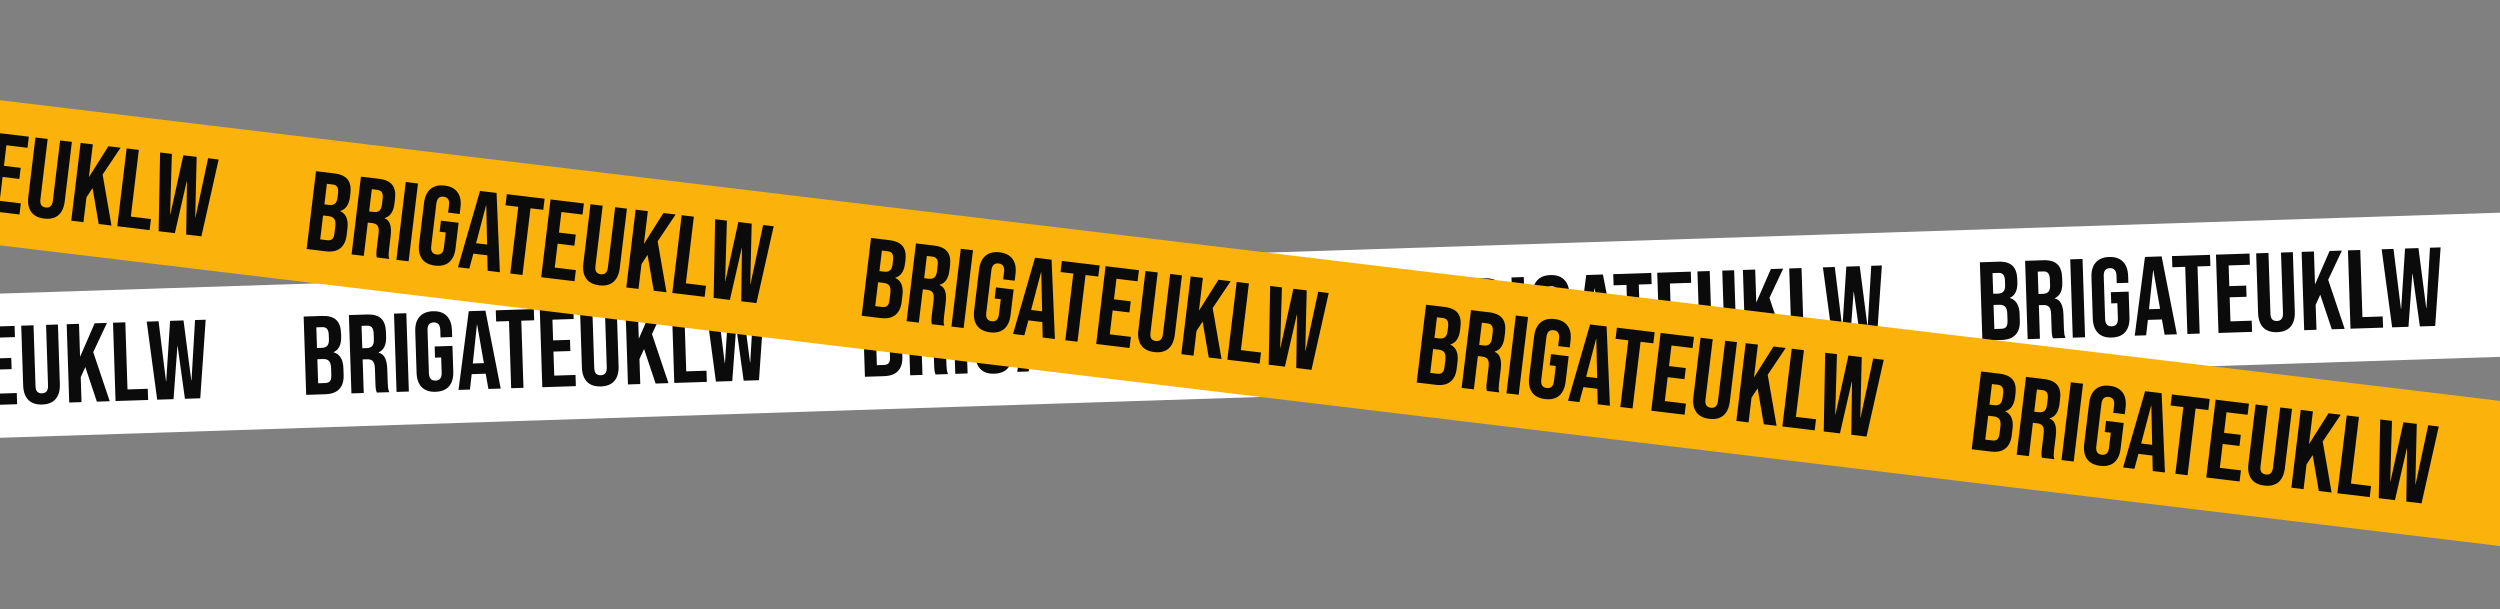
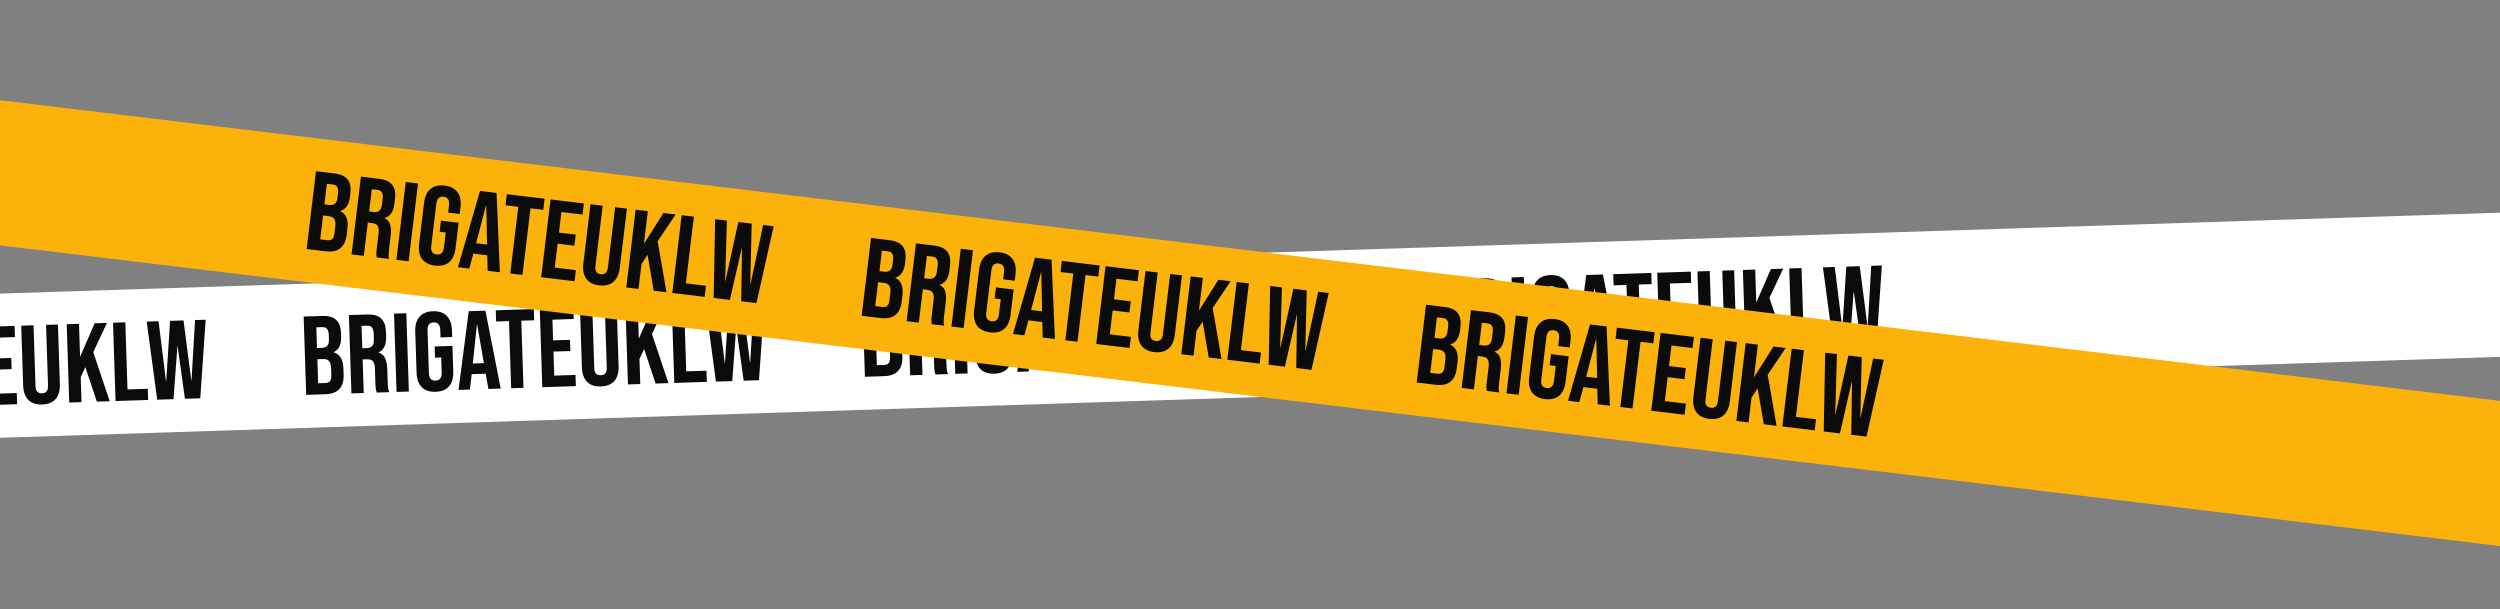
<svg xmlns="http://www.w3.org/2000/svg" width="1440" height="351" viewBox="0 0 1440 351" fill="none">
  <rect x="0" y="0" width="1440" height="351" fill="#808080" stroke="none" />
  <rect width="2236" height="83" transform="translate(-489 184.941) rotate(-1.854)" fill="white" />
  <path d="M-146.925 192.744L-136.227 192.398C-132.575 192.28 -129.884 193.053 -128.153 194.717C-126.423 196.338 -125.501 198.911 -125.387 202.433L-125.329 204.238C-125.254 206.558 -125.579 208.461 -126.305 209.947C-126.988 211.431 -128.093 212.52 -129.618 213.215L-129.614 213.344C-126.052 214.433 -124.189 217.512 -124.025 222.581L-123.9 226.448C-123.788 229.928 -124.625 232.622 -126.413 234.529C-128.159 236.392 -130.793 237.38 -134.316 237.494L-145.465 237.855L-146.925 192.744ZM-136.471 210.792C-135.053 210.746 -134.012 210.346 -133.348 209.594C-132.642 208.84 -132.316 207.604 -132.372 205.885L-132.453 203.372C-132.506 201.739 -132.845 200.567 -133.47 199.857C-134.052 199.144 -134.966 198.808 -136.212 198.849L-139.628 198.959L-139.242 210.881L-136.471 210.792ZM-134.525 231.05C-133.279 231.009 -132.365 230.657 -131.785 229.993C-131.206 229.287 -130.942 228.117 -130.995 226.484L-131.122 222.553C-131.189 220.491 -131.6 219.085 -132.356 218.335C-133.07 217.541 -134.243 217.171 -135.875 217.224L-139.033 217.326L-138.585 231.181L-134.525 231.05ZM-120.87 191.901L-110.366 191.561C-106.714 191.443 -104.023 192.216 -102.292 193.88C-100.562 195.501 -99.64 198.073 -99.526 201.596L-99.436 204.368C-99.285 209.05 -100.735 212.065 -103.788 213.411L-103.784 213.54C-102.049 214 -100.812 215.013 -100.073 216.581C-99.291 218.147 -98.857 220.262 -98.771 222.925L-98.514 230.852C-98.473 232.141 -98.396 233.192 -98.283 234.005C-98.172 234.776 -97.933 235.542 -97.564 236.305L-104.782 236.538C-105.063 235.816 -105.257 235.134 -105.364 234.493C-105.471 233.851 -105.551 232.692 -105.605 231.017L-105.872 222.768C-105.939 220.706 -106.329 219.278 -107.043 218.484C-107.714 217.688 -108.866 217.317 -110.498 217.37L-112.947 217.449L-112.322 236.782L-119.41 237.012L-120.87 191.901ZM-110.578 210.921C-109.16 210.875 -108.12 210.476 -107.456 209.723C-106.749 208.969 -106.424 207.733 -106.479 206.015L-106.592 202.535C-106.645 200.902 -106.984 199.73 -107.609 199.02C-108.191 198.307 -109.105 197.971 -110.351 198.012L-113.573 198.116L-113.156 211.005L-110.578 210.921ZM-94.879 191.06L-87.79 190.83L-86.33 235.941L-93.419 236.17L-94.879 191.06ZM-70.947 236.088C-74.384 236.199 -77.036 235.318 -78.903 233.443C-80.771 231.525 -81.765 228.74 -81.883 225.088L-82.65 201.373C-82.769 197.721 -81.957 194.899 -80.215 192.907C-78.474 190.873 -75.886 189.8 -72.449 189.689C-69.012 189.577 -66.359 190.481 -64.491 192.398C-62.624 194.273 -61.631 197.037 -61.513 200.689L-61.388 204.555L-68.09 204.772L-68.23 200.454C-68.326 197.49 -69.598 196.047 -72.047 196.127C-74.496 196.206 -75.672 197.728 -75.576 200.692L-74.777 225.374C-74.683 228.296 -73.411 229.717 -70.962 229.637C-68.513 229.558 -67.336 228.058 -67.431 225.136L-67.716 216.308L-71.261 216.422L-71.469 209.978L-61.223 209.646L-60.745 224.404C-60.627 228.056 -61.438 230.899 -63.179 232.934C-64.92 234.925 -67.51 235.977 -70.947 236.088ZM-51.83 189.666L-42.228 189.356L-33.421 234.228L-40.51 234.458L-42.089 225.542L-42.085 225.671L-50.14 225.932L-51.143 234.802L-57.716 235.015L-51.83 189.666ZM-43.12 219.576L-47 197.38L-47.129 197.385L-49.5 219.782L-43.12 219.576ZM-28.649 195.367L-36.06 195.607L-36.269 189.163L-14.358 188.453L-14.149 194.898L-21.56 195.138L-20.309 233.804L-27.398 234.033L-28.649 195.367ZM-10.926 188.342L8.407 187.717L8.616 194.161L-3.628 194.557L-3.242 206.479L6.489 206.164L6.697 212.609L-3.034 212.924L-2.585 226.779L9.659 226.383L9.868 232.827L-9.466 233.453L-10.926 188.342ZM24.277 233.006C20.84 233.117 18.189 232.235 16.322 230.36C14.453 228.443 13.46 225.658 13.342 222.006L12.228 187.593L19.317 187.363L20.447 222.292C20.497 223.839 20.834 224.946 21.458 225.614C22.125 226.28 23.038 226.595 24.198 226.557C25.358 226.52 26.227 226.148 26.807 225.441C27.429 224.733 27.715 223.605 27.665 222.058L26.534 187.13L33.365 186.909L34.479 221.322C34.597 224.974 33.786 227.817 32.046 229.852C30.304 231.843 27.715 232.895 24.277 233.006ZM38.414 186.745L45.503 186.516L46.118 205.527L54.525 186.224L61.614 185.994L53.708 202.83L63.203 231.101L55.792 231.341L49.148 211.428L46.498 217.256L46.963 231.627L39.874 231.856L38.414 186.745ZM65.098 185.882L72.187 185.652L73.438 224.319L85.103 223.941L85.311 230.385L66.558 230.992L65.098 185.882ZM84.505 185.253L91.336 185.032L95.616 219.601L95.745 219.597L97.974 184.818L105.707 184.567L110.18 219.13L110.309 219.125L112.345 184.352L118.467 184.154L115.352 229.413L106.523 229.699L102.316 199.386L102.187 199.39L99.95 229.912L90.541 230.216L84.505 185.253Z" fill="#0B0B0B" />
  <path d="M174.907 182.327L185.604 181.981C189.256 181.863 191.948 182.636 193.679 184.3C195.408 185.922 196.33 188.494 196.444 192.017L196.503 193.821C196.578 196.141 196.252 198.044 195.526 199.53C194.843 201.014 193.739 202.103 192.213 202.798L192.217 202.927C195.779 204.016 197.642 207.095 197.806 212.165L197.931 216.031C198.044 219.511 197.206 222.205 195.419 224.112C193.673 225.975 191.038 226.963 187.515 227.077L176.367 227.438L174.907 182.327ZM185.361 200.375C186.779 200.329 187.819 199.93 188.483 199.177C189.19 198.423 189.516 197.187 189.46 195.468L189.379 192.955C189.326 191.322 188.987 190.151 188.362 189.44C187.779 188.727 186.865 188.391 185.619 188.432L182.204 188.542L182.59 200.464L185.361 200.375ZM187.307 220.633C188.553 220.593 189.466 220.24 190.047 219.577C190.626 218.87 190.889 217.7 190.836 216.067L190.709 212.136C190.642 210.074 190.231 208.668 189.476 207.918C188.762 207.124 187.589 206.754 185.956 206.807L182.798 206.909L183.247 220.764L187.307 220.633ZM200.961 181.484L211.465 181.144C215.117 181.026 217.809 181.799 219.54 183.463C221.27 185.085 222.192 187.657 222.306 191.18L222.395 193.951C222.547 198.634 221.096 201.648 218.043 202.994L218.047 203.123C219.782 203.583 221.02 204.597 221.758 206.164C222.54 207.73 222.974 209.845 223.06 212.508L223.317 220.435C223.359 221.724 223.436 222.775 223.548 223.589C223.659 224.359 223.899 225.126 224.268 225.888L217.05 226.121C216.768 225.399 216.574 224.717 216.468 224.076C216.361 223.434 216.28 222.276 216.226 220.6L215.959 212.351C215.892 210.289 215.502 208.861 214.788 208.067C214.117 207.271 212.966 206.9 211.333 206.953L208.884 207.032L209.51 226.365L202.421 226.595L200.961 181.484ZM211.253 200.504C212.671 200.459 213.712 200.059 214.376 199.307C215.082 198.553 215.408 197.316 215.352 195.598L215.24 192.118C215.187 190.485 214.848 189.314 214.223 188.603C213.641 187.89 212.727 187.554 211.481 187.595L208.258 187.699L208.676 200.588L211.253 200.504ZM226.953 180.643L234.041 180.413L235.501 225.524L228.413 225.754L226.953 180.643ZM250.885 225.671C247.448 225.783 244.796 224.901 242.929 223.026C241.06 221.108 240.067 218.323 239.949 214.671L239.181 190.956C239.063 187.304 239.875 184.482 241.617 182.491C243.357 180.456 245.946 179.383 249.383 179.272C252.82 179.16 255.473 180.064 257.341 181.982C259.208 183.857 260.201 186.62 260.319 190.272L260.444 194.138L253.742 194.355L253.602 190.038C253.506 187.073 252.234 185.631 249.785 185.71C247.336 185.789 246.159 187.311 246.255 190.275L247.054 214.957C247.149 217.879 248.421 219.3 250.869 219.221C253.318 219.141 254.495 217.641 254.401 214.72L254.115 205.891L250.571 206.005L250.362 199.561L260.609 199.229L261.086 213.987C261.205 217.639 260.393 220.482 258.653 222.517C256.911 224.509 254.322 225.56 250.885 225.671ZM270.002 179.249L279.604 178.939L288.41 223.812L281.322 224.041L279.743 215.125L279.747 215.254L271.691 215.515L270.688 224.385L264.115 224.598L270.002 179.249ZM278.711 209.159L274.832 186.964L274.703 186.968L272.331 209.365L278.711 209.159ZM293.182 184.95L285.771 185.19L285.563 178.746L307.474 178.037L307.682 184.481L300.271 184.721L301.523 223.387L294.434 223.617L293.182 184.95ZM310.906 177.925L330.239 177.3L330.448 183.744L318.203 184.14L318.589 196.063L328.32 195.748L328.529 202.192L318.798 202.507L319.246 216.362L331.49 215.966L331.699 222.41L312.366 223.036L310.906 177.925ZM346.109 222.589C342.672 222.7 340.02 221.819 338.153 219.944C336.285 218.026 335.291 215.241 335.173 211.589L334.059 177.176L341.148 176.947L342.279 211.875C342.329 213.422 342.666 214.529 343.289 215.197C343.956 215.864 344.869 216.178 346.029 216.141C347.189 216.103 348.059 215.731 348.638 215.024C349.26 214.316 349.546 213.188 349.496 211.642L348.366 176.713L355.197 176.492L356.311 210.905C356.429 214.557 355.618 217.4 353.877 219.435C352.135 221.426 349.546 222.478 346.109 222.589ZM360.246 176.328L367.334 176.099L367.95 195.11L376.357 175.807L383.445 175.578L375.539 192.413L385.034 220.684L377.623 220.924L370.979 201.011L368.329 206.839L368.795 221.21L361.706 221.439L360.246 176.328ZM386.929 175.465L394.018 175.235L395.27 213.902L406.934 213.524L407.143 219.969L388.389 220.576L386.929 175.465ZM406.337 174.837L413.168 174.616L417.448 209.184L417.576 209.18L419.805 174.401L427.539 174.15L432.012 208.713L432.141 208.709L434.176 173.936L440.298 173.737L437.183 218.996L428.354 219.282L424.148 188.969L424.019 188.973L421.781 219.495L412.372 219.799L406.337 174.837Z" fill="#0B0B0B" />
  <path d="M496.738 171.911L507.436 171.564C511.087 171.446 513.779 172.219 515.51 173.883C517.24 175.505 518.162 178.077 518.276 181.6L518.334 183.404C518.409 185.724 518.084 187.627 517.358 189.113C516.675 190.597 515.57 191.687 514.044 192.381L514.049 192.51C517.611 193.599 519.474 196.678 519.638 201.748L519.763 205.614C519.875 209.094 519.038 211.788 517.25 213.695C515.504 215.558 512.87 216.546 509.347 216.66L498.198 217.021L496.738 171.911ZM507.192 189.958C508.61 189.912 509.651 189.513 510.315 188.76C511.021 188.006 511.347 186.77 511.291 185.051L511.21 182.538C511.157 180.906 510.818 179.734 510.193 179.023C509.611 178.311 508.697 177.975 507.451 178.015L504.035 178.126L504.421 190.048L507.192 189.958ZM509.138 210.216C510.384 210.176 511.297 209.824 511.878 209.16C512.457 208.453 512.721 207.283 512.668 205.651L512.54 201.719C512.474 199.657 512.063 198.251 511.307 197.502C510.593 196.708 509.42 196.337 507.788 196.39L504.63 196.492L505.078 210.347L509.138 210.216ZM522.792 171.067L533.297 170.727C536.949 170.609 539.64 171.382 541.371 173.046C543.101 174.668 544.023 177.24 544.137 180.763L544.227 183.534C544.378 188.217 542.928 191.231 539.875 192.577L539.879 192.706C541.614 193.166 542.851 194.18 543.59 195.747C544.372 197.313 544.806 199.428 544.892 202.092L545.148 210.018C545.19 211.307 545.267 212.358 545.379 213.172C545.49 213.942 545.73 214.709 546.099 215.471L538.881 215.704C538.6 214.982 538.406 214.301 538.299 213.659C538.192 213.017 538.112 211.859 538.057 210.183L537.79 201.934C537.724 199.872 537.333 198.444 536.62 197.65C535.949 196.855 534.797 196.483 533.164 196.536L530.716 196.615L531.341 215.949L524.253 216.178L522.792 171.067ZM533.085 190.088C534.503 190.042 535.543 189.642 536.207 188.89C536.914 188.136 537.239 186.9 537.184 185.181L537.071 181.701C537.018 180.069 536.679 178.897 536.054 178.186C535.472 177.474 534.558 177.138 533.312 177.178L530.09 177.282L530.507 190.171L533.085 190.088ZM548.784 170.226L555.873 169.997L557.333 215.107L550.244 215.337L548.784 170.226ZM572.716 215.254C569.279 215.366 566.627 214.484 564.76 212.609C562.892 210.691 561.898 207.906 561.78 204.254L561.013 180.539C560.894 176.887 561.706 174.066 563.448 172.074C565.188 170.039 567.777 168.966 571.214 168.855C574.651 168.744 577.304 169.647 579.172 171.565C581.039 173.44 582.032 176.203 582.15 179.855L582.275 183.722L575.573 183.938L575.433 179.621C575.337 176.656 574.065 175.214 571.616 175.293C569.167 175.372 567.991 176.894 568.087 179.859L568.886 204.541C568.98 207.462 570.252 208.883 572.701 208.804C575.15 208.725 576.327 207.224 576.232 204.303L575.946 195.474L572.402 195.589L572.193 189.144L582.44 188.813L582.918 203.57C583.036 207.222 582.225 210.065 580.484 212.1C578.742 214.092 576.153 215.143 572.716 215.254ZM591.833 168.833L601.435 168.522L610.242 213.395L603.153 213.624L601.574 204.708L601.578 204.837L593.523 205.098L592.52 213.968L585.946 214.181L591.833 168.833ZM600.542 198.742L596.663 176.547L596.534 176.551L594.162 198.949L600.542 198.742ZM615.014 174.533L607.603 174.773L607.394 168.329L629.305 167.62L629.514 174.064L622.103 174.304L623.354 212.97L616.265 213.2L615.014 174.533ZM632.737 167.509L652.07 166.883L652.279 173.327L640.035 173.724L640.42 185.646L650.151 185.331L650.36 191.775L640.629 192.09L641.078 205.946L653.322 205.549L653.53 211.994L634.197 212.619L632.737 167.509ZM667.94 212.172C664.503 212.284 661.851 211.402 659.984 209.527C658.116 207.609 657.123 204.824 657.005 201.172L655.891 166.759L662.979 166.53L664.11 201.458C664.16 203.005 664.497 204.112 665.121 204.78C665.787 205.447 666.701 205.761 667.861 205.724C669.021 205.686 669.89 205.314 670.47 204.607C671.092 203.899 671.378 202.771 671.328 201.225L670.197 166.296L677.028 166.075L678.142 200.488C678.26 204.14 677.449 206.983 675.709 209.018C673.967 211.01 671.377 212.061 667.94 212.172ZM682.077 165.912L689.166 165.682L689.781 184.693L698.188 165.39L705.277 165.161L697.371 181.996L706.866 210.267L699.455 210.507L692.811 190.595L690.161 196.422L690.626 210.793L683.537 211.022L682.077 165.912ZM708.761 165.048L715.85 164.819L717.101 203.485L728.765 203.107L728.974 209.552L710.221 210.159L708.761 165.048ZM728.168 164.42L734.999 164.199L739.279 198.767L739.408 198.763L741.637 163.984L749.37 163.734L753.843 198.296L753.972 198.292L756.008 163.519L762.13 163.321L759.014 208.579L750.186 208.865L745.979 178.552L745.85 178.556L743.612 209.078L734.204 209.382L728.168 164.42Z" fill="#0B0B0B" />
  <path d="M818.57 161.494L829.267 161.148C832.919 161.029 835.611 161.802 837.342 163.467C839.071 165.088 839.993 167.66 840.107 171.183L840.166 172.987C840.241 175.307 839.915 177.21 839.189 178.696C838.506 180.18 837.402 181.27 835.876 181.964L835.88 182.093C839.442 183.182 841.305 186.261 841.469 191.331L841.594 195.198C841.707 198.678 840.869 201.371 839.082 203.278C837.336 205.141 834.701 206.13 831.178 206.244L820.03 206.604L818.57 161.494ZM829.024 179.541C830.442 179.495 831.482 179.096 832.146 178.343C832.853 177.589 833.178 176.353 833.123 174.635L833.041 172.121C832.989 170.489 832.65 169.317 832.025 168.606C831.442 167.894 830.528 167.558 829.282 167.598L825.867 167.709L826.253 179.631L829.024 179.541ZM830.97 199.799C832.216 199.759 833.129 199.407 833.71 198.743C834.289 198.036 834.552 196.866 834.499 195.234L834.372 191.303C834.305 189.24 833.894 187.834 833.139 187.085C832.425 186.291 831.252 185.92 829.619 185.973L826.461 186.075L826.91 199.931L830.97 199.799ZM844.624 160.65L855.128 160.31C858.78 160.192 861.472 160.965 863.203 162.63C864.933 164.251 865.854 166.823 865.968 170.346L866.058 173.117C866.21 177.8 864.759 180.814 861.706 182.16L861.71 182.289C863.445 182.749 864.682 183.763 865.421 185.33C866.203 186.896 866.637 189.011 866.723 191.675L866.98 199.601C867.022 200.89 867.099 201.941 867.211 202.755C867.322 203.525 867.562 204.292 867.931 205.054L860.713 205.288C860.431 204.566 860.237 203.884 860.131 203.242C860.024 202.6 859.943 201.442 859.889 199.766L859.622 191.518C859.555 189.455 859.165 188.027 858.451 187.233C857.78 186.438 856.629 186.066 854.996 186.119L852.547 186.199L853.173 205.532L846.084 205.761L844.624 160.65ZM854.916 179.671C856.334 179.625 857.375 179.226 858.039 178.473C858.745 177.719 859.071 176.483 859.015 174.764L858.903 171.284C858.85 169.652 858.511 168.48 857.886 167.769C857.304 167.057 856.389 166.721 855.144 166.761L851.921 166.865L852.339 179.754L854.916 179.671ZM870.615 159.809L877.704 159.58L879.164 204.69L872.076 204.92L870.615 159.809ZM894.548 204.838C891.111 204.949 888.459 204.067 886.592 202.192C884.723 200.274 883.73 197.489 883.612 193.838L882.844 170.122C882.726 166.47 883.538 163.649 885.28 161.657C887.02 159.622 889.609 158.549 893.046 158.438C896.483 158.327 899.135 159.23 901.004 161.148C902.871 163.023 903.863 165.786 903.982 169.438L904.107 173.305L897.405 173.522L897.265 169.204C897.169 166.239 895.897 164.797 893.448 164.876C890.999 164.955 889.822 166.477 889.918 169.442L890.717 194.124C890.812 197.045 892.083 198.466 894.532 198.387C896.981 198.308 898.158 196.807 898.064 193.886L897.778 185.057L894.234 185.172L894.025 178.727L904.272 178.396L904.749 193.153C904.867 196.805 904.056 199.648 902.316 201.683C900.574 203.675 897.985 204.726 894.548 204.838ZM913.664 158.416L923.267 158.105L932.073 202.978L924.985 203.207L923.406 194.291L923.41 194.42L915.354 194.681L914.351 203.552L907.778 203.764L913.664 158.416ZM922.374 188.325L918.494 166.13L918.366 166.134L915.994 188.532L922.374 188.325ZM936.845 164.117L929.434 164.357L929.226 157.912L951.137 157.203L951.345 163.647L943.934 163.887L945.186 202.553L938.097 202.783L936.845 164.117ZM954.569 157.092L973.902 156.466L974.11 162.91L961.866 163.307L962.252 175.229L971.983 174.914L972.192 181.358L962.461 181.673L962.909 195.529L975.153 195.132L975.362 201.577L956.029 202.203L954.569 157.092ZM989.772 201.755C986.335 201.867 983.683 200.985 981.816 199.11C979.948 197.192 978.954 194.407 978.836 190.755L977.722 156.342L984.811 156.113L985.942 191.042C985.992 192.588 986.329 193.695 986.952 194.363C987.619 195.03 988.532 195.344 989.692 195.307C990.852 195.269 991.722 194.897 992.301 194.19C992.923 193.482 993.209 192.355 993.159 190.808L992.029 155.879L998.86 155.658L999.974 190.071C1000.09 193.723 999.281 196.566 997.54 198.601C995.798 200.593 993.209 201.644 989.772 201.755ZM1003.91 155.495L1011 155.265L1011.61 174.276L1020.02 154.973L1027.11 154.744L1019.2 171.579L1028.7 199.85L1021.29 200.09L1014.64 180.178L1011.99 186.005L1012.46 200.376L1005.37 200.606L1003.91 155.495ZM1030.59 154.631L1037.68 154.402L1038.93 193.068L1050.6 192.69L1050.81 199.135L1032.05 199.742L1030.59 154.631ZM1050 154.003L1056.83 153.782L1061.11 188.35L1061.24 188.346L1063.47 153.567L1071.2 153.317L1075.67 187.879L1075.8 187.875L1077.84 153.102L1083.96 152.904L1080.85 198.163L1072.02 198.448L1067.81 168.135L1067.68 168.139L1065.44 198.661L1056.04 198.966L1050 154.003Z" fill="#0B0B0B" />
-   <path d="M1140.4 151.077L1151.1 150.731C1154.75 150.612 1157.44 151.386 1159.17 153.05C1160.9 154.671 1161.82 157.243 1161.94 160.766L1162 162.571C1162.07 164.891 1161.75 166.793 1161.02 168.279C1160.34 169.764 1159.23 170.853 1157.71 171.547L1157.71 171.676C1161.27 172.765 1163.14 175.845 1163.3 180.914L1163.43 184.781C1163.54 188.261 1162.7 190.954 1160.91 192.861C1159.17 194.724 1156.53 195.713 1153.01 195.827L1141.86 196.188L1140.4 151.077ZM1150.86 169.124C1152.27 169.078 1153.31 168.679 1153.98 167.927C1154.68 167.173 1155.01 165.936 1154.95 164.218L1154.87 161.704C1154.82 160.072 1154.48 158.9 1153.86 158.189C1153.27 157.477 1152.36 157.141 1151.11 157.181L1147.7 157.292L1148.08 169.214L1150.86 169.124ZM1152.8 189.382C1154.05 189.342 1154.96 188.99 1155.54 188.326C1156.12 187.619 1156.38 186.449 1156.33 184.817L1156.2 180.886C1156.14 178.824 1155.73 177.418 1154.97 176.668C1154.26 175.874 1153.08 175.503 1151.45 175.556L1148.29 175.658L1148.74 189.514L1152.8 189.382ZM1166.46 150.234L1176.96 149.894C1180.61 149.775 1183.3 150.548 1185.03 152.213C1186.76 153.834 1187.69 156.406 1187.8 159.929L1187.89 162.7C1188.04 167.383 1186.59 170.398 1183.54 171.744L1183.54 171.872C1185.28 172.332 1186.51 173.346 1187.25 174.913C1188.03 176.479 1188.47 178.594 1188.55 181.258L1188.81 189.185C1188.85 190.473 1188.93 191.525 1189.04 192.338C1189.15 193.109 1189.39 193.875 1189.76 194.637L1182.54 194.871C1182.26 194.149 1182.07 193.467 1181.96 192.825C1181.86 192.184 1181.77 191.025 1181.72 189.35L1181.45 181.101C1181.39 179.038 1181 177.61 1180.28 176.816C1179.61 176.021 1178.46 175.65 1176.83 175.702L1174.38 175.782L1175 195.115L1167.92 195.344L1166.46 150.234ZM1176.75 169.254C1178.17 169.208 1179.21 168.809 1179.87 168.056C1180.58 167.302 1180.9 166.066 1180.85 164.347L1180.73 160.867C1180.68 159.235 1180.34 158.063 1179.72 157.352C1179.13 156.64 1178.22 156.304 1176.97 156.344L1173.75 156.449L1174.17 169.337L1176.75 169.254ZM1192.45 149.392L1199.54 149.163L1201 194.274L1193.91 194.503L1192.45 149.392ZM1216.38 194.421C1212.94 194.532 1210.29 193.65 1208.42 191.775C1206.55 189.857 1205.56 187.073 1205.44 183.421L1204.68 159.705C1204.56 156.054 1205.37 153.232 1207.11 151.24C1208.85 149.205 1211.44 148.132 1214.88 148.021C1218.31 147.91 1220.97 148.813 1222.84 150.731C1224.7 152.606 1225.69 155.369 1225.81 159.021L1225.94 162.888L1219.24 163.105L1219.1 158.787C1219 155.823 1217.73 154.38 1215.28 154.459C1212.83 154.539 1211.65 156.06 1211.75 159.025L1212.55 183.707C1212.64 186.628 1213.91 188.049 1216.36 187.97C1218.81 187.891 1219.99 186.391 1219.9 183.469L1219.61 174.64L1216.07 174.755L1215.86 168.311L1226.1 167.979L1226.58 182.737C1226.7 186.388 1225.89 189.232 1224.15 191.266C1222.41 193.258 1219.82 194.31 1216.38 194.421ZM1235.5 147.999L1245.1 147.688L1253.9 192.561L1246.82 192.791L1245.24 183.875L1245.24 184.003L1237.19 184.264L1236.18 193.135L1229.61 193.347L1235.5 147.999ZM1244.21 177.908L1240.33 155.713L1240.2 155.717L1237.83 178.115L1244.21 177.908ZM1258.68 153.7L1251.27 153.94L1251.06 147.495L1272.97 146.786L1273.18 153.23L1265.77 153.47L1267.02 192.137L1259.93 192.366L1258.68 153.7ZM1276.4 146.675L1295.73 146.049L1295.94 152.494L1283.7 152.89L1284.08 164.812L1293.81 164.497L1294.02 170.941L1284.29 171.256L1284.74 185.112L1296.98 184.716L1297.19 191.16L1277.86 191.786L1276.4 146.675ZM1311.6 191.339C1308.17 191.45 1305.51 190.568 1303.65 188.693C1301.78 186.775 1300.79 183.99 1300.67 180.339L1299.55 145.926L1306.64 145.696L1307.77 180.625C1307.82 182.171 1308.16 183.279 1308.78 183.947C1309.45 184.613 1310.36 184.928 1311.52 184.89C1312.68 184.853 1313.55 184.48 1314.13 183.773C1314.75 183.065 1315.04 181.938 1314.99 180.391L1313.86 145.463L1320.69 145.241L1321.81 179.654C1321.92 183.306 1321.11 186.149 1319.37 188.184C1317.63 190.176 1315.04 191.227 1311.6 191.339ZM1325.74 145.078L1332.83 144.849L1333.44 163.859L1341.85 144.557L1348.94 144.327L1341.03 161.162L1350.53 189.434L1343.12 189.673L1336.47 169.761L1333.82 175.588L1334.29 189.959L1327.2 190.189L1325.74 145.078ZM1352.42 144.214L1359.51 143.985L1360.76 182.651L1372.43 182.274L1372.64 188.718L1353.88 189.325L1352.42 144.214ZM1371.83 143.586L1378.66 143.365L1382.94 177.934L1383.07 177.929L1385.3 143.15L1393.03 142.9L1397.51 177.462L1397.64 177.458L1399.67 142.685L1405.79 142.487L1402.68 187.746L1393.85 188.031L1389.64 157.718L1389.51 157.722L1387.28 188.244L1377.87 188.549L1371.83 143.586Z" fill="#0B0B0B" />
  <rect width="2236" height="83" transform="translate(-474.631 0.65) rotate(6.858)" fill="#FBB30B" />
-   <path d="M-137.684 60.174L-127.057 61.452C-123.43 61.888 -120.886 63.06 -119.427 64.967C-117.963 66.832 -117.441 69.514 -117.862 73.013L-118.078 74.806C-118.355 77.11 -118.965 78.942 -119.907 80.301C-120.808 81.665 -122.064 82.574 -123.678 83.029L-123.693 83.157C-120.337 84.773 -118.962 88.099 -119.568 93.135L-120.03 96.976C-120.445 100.433 -121.681 102.969 -123.737 104.583C-125.745 106.16 -128.499 106.738 -131.998 106.317L-143.073 104.985L-137.684 60.174ZM-130.084 79.596C-128.675 79.766 -127.586 79.529 -126.816 78.885C-126.003 78.247 -125.494 77.075 -125.289 75.367L-124.989 72.871C-124.794 71.249 -124.951 70.039 -125.461 69.242C-125.929 68.45 -126.782 67.979 -128.019 67.83L-131.412 67.422L-132.836 79.265L-130.084 79.596ZM-131.228 99.916C-129.991 100.064 -129.035 99.855 -128.36 99.286C-127.681 98.675 -127.243 97.559 -127.048 95.937L-126.579 92.032C-126.332 89.984 -126.526 88.532 -127.159 87.676C-127.744 86.783 -128.848 86.239 -130.469 86.044L-133.606 85.667L-135.261 99.431L-131.228 99.916ZM-111.802 63.286L-101.368 64.541C-97.74 64.978 -95.197 66.149 -93.738 68.057C-92.273 69.921 -91.752 72.603 -92.173 76.103L-92.504 78.856C-93.063 83.507 -94.954 86.267 -98.175 87.135L-98.191 87.263C-96.545 87.981 -95.476 89.17 -94.983 90.832C-94.447 92.498 -94.339 94.654 -94.657 97.3L-95.604 105.174C-95.758 106.454 -95.841 107.505 -95.853 108.326C-95.86 109.105 -95.739 109.898 -95.49 110.708L-102.66 109.845C-102.829 109.089 -102.917 108.386 -102.926 107.735C-102.934 107.085 -102.838 105.928 -102.638 104.263L-101.652 96.069C-101.406 94.02 -101.576 92.55 -102.161 91.657C-102.704 90.769 -103.786 90.227 -105.407 90.032L-107.84 89.74L-110.15 108.945L-117.192 108.098L-111.802 63.286ZM-104.51 83.646C-103.101 83.816 -102.012 83.579 -101.242 82.935C-100.429 82.297 -99.92 81.124 -99.715 79.417L-99.299 75.96C-99.104 74.338 -99.262 73.129 -99.772 72.332C-100.239 71.539 -101.092 71.069 -102.33 70.92L-105.53 70.535L-107.07 83.338L-104.51 83.646ZM-85.983 66.391L-78.942 67.238L-84.331 112.05L-91.372 111.203L-85.983 66.391ZM-69.147 114.525C-72.561 114.115 -75.049 112.841 -76.611 110.705C-78.167 108.526 -78.727 105.623 -78.291 101.996L-75.458 78.438C-75.022 74.81 -73.792 72.144 -71.768 70.439C-69.74 68.691 -67.018 68.023 -63.604 68.433C-60.19 68.844 -57.705 70.139 -56.148 72.317C-54.587 74.454 -54.024 77.335 -54.46 80.963L-54.922 84.804L-61.58 84.003L-61.064 79.714C-60.71 76.769 -61.749 75.151 -64.182 74.858C-66.615 74.566 -68.008 75.892 -68.362 78.837L-71.311 103.355C-71.66 106.257 -70.618 107.854 -68.185 108.147C-65.753 108.439 -64.362 107.134 -64.013 104.232L-62.958 95.462L-66.479 95.039L-65.709 88.637L-55.531 89.861L-57.294 104.521C-57.73 108.149 -58.962 110.836 -60.991 112.584C-63.014 114.289 -65.733 114.936 -69.147 114.525ZM-43.22 71.534L-33.681 72.681L-31.773 118.37L-38.815 117.524L-39.025 108.471L-39.04 108.599L-47.042 107.637L-49.377 116.253L-55.907 115.468L-43.22 71.534ZM-39.141 102.418L-39.614 79.891L-39.742 79.876L-45.479 101.656L-39.141 102.418ZM-21.17 80.68L-28.532 79.795L-27.762 73.393L-5.996 76.011L-6.766 82.412L-14.128 81.527L-18.747 119.937L-25.789 119.09L-21.17 80.68ZM-2.587 76.421L16.618 78.731L15.848 85.132L3.685 83.669L2.261 95.512L11.927 96.675L11.157 103.077L1.491 101.914L-0.164 115.678L11.999 117.14L11.229 123.542L-7.976 121.232L-2.587 76.421ZM25.445 125.901C22.031 125.49 19.543 124.217 17.982 122.081C16.425 119.902 15.866 116.999 16.302 113.372L20.413 79.187L27.455 80.034L23.282 114.731C23.097 116.267 23.262 117.413 23.778 118.167C24.336 118.927 25.191 119.376 26.343 119.515C27.496 119.653 28.412 119.417 29.091 118.806C29.814 118.2 30.267 117.129 30.452 115.593L34.624 80.896L41.41 81.712L37.299 115.897C36.863 119.524 35.63 122.212 33.602 123.96C31.578 125.665 28.86 126.312 25.445 125.901ZM46.425 82.315L53.467 83.162L51.196 102.047L62.43 84.24L69.471 85.087L59.107 100.53L64.21 129.914L56.848 129.028L53.297 108.339L49.795 113.698L48.078 127.974L41.036 127.127L46.425 82.315ZM72.932 85.503L79.974 86.35L75.355 124.76L86.942 126.153L86.172 132.555L67.543 130.314L72.932 85.503ZM92.211 87.821L98.996 88.638L97.991 123.455L98.119 123.471L105.59 89.43L113.272 90.354L112.459 125.195L112.587 125.211L119.866 91.147L125.947 91.879L116.013 136.143L107.243 135.089L107.676 104.488L107.548 104.473L100.713 134.303L91.367 133.179L92.211 87.821Z" fill="#0B0B0B" />
  <path d="M182.012 98.621L192.639 99.899C196.267 100.335 198.81 101.507 200.269 103.414C201.733 105.279 202.255 107.961 201.834 111.461L201.619 113.253C201.342 115.558 200.732 117.389 199.789 118.748C198.889 120.112 197.632 121.021 196.019 121.477L196.003 121.605C199.359 123.221 200.734 126.546 200.129 131.582L199.667 135.423C199.251 138.88 198.015 141.416 195.96 143.03C193.952 144.607 191.198 145.185 187.698 144.764L176.623 143.433L182.012 98.621ZM189.613 118.044C191.021 118.213 192.11 117.976 192.88 117.333C193.693 116.694 194.202 115.522 194.408 113.815L194.708 111.318C194.903 109.696 194.745 108.487 194.235 107.689C193.767 106.897 192.915 106.426 191.677 106.278L188.284 105.87L186.86 117.713L189.613 118.044ZM188.468 138.363C189.706 138.512 190.662 138.302 191.336 137.734C192.016 137.123 192.453 136.006 192.648 134.384L193.118 130.479C193.364 128.431 193.171 126.979 192.538 126.124C191.952 125.231 190.849 124.687 189.227 124.491L186.09 124.114L184.435 137.878L188.468 138.363ZM207.894 101.734L218.329 102.989C221.956 103.425 224.5 104.597 225.959 106.504C227.423 108.368 227.945 111.051 227.524 114.55L227.193 117.303C226.633 121.955 224.743 124.715 221.521 125.583L221.506 125.711C223.151 126.428 224.221 127.618 224.714 129.279C225.249 130.945 225.358 133.101 225.04 135.747L224.093 143.621C223.939 144.902 223.856 145.952 223.843 146.773C223.836 147.552 223.957 148.346 224.206 149.155L217.037 148.293C216.868 147.536 216.779 146.833 216.771 146.183C216.763 145.532 216.858 144.375 217.059 142.71L218.044 134.516C218.29 132.468 218.121 130.997 217.536 130.104C216.993 129.216 215.911 128.675 214.289 128.48L211.856 128.187L209.547 147.392L202.505 146.545L207.894 101.734ZM215.187 122.093C216.595 122.263 217.684 122.026 218.455 121.382C219.267 120.744 219.776 119.571 219.982 117.864L220.397 114.407C220.592 112.786 220.435 111.576 219.925 110.779C219.457 109.986 218.604 109.516 217.367 109.367L214.166 108.982L212.626 121.785L215.187 122.093ZM233.713 104.839L240.755 105.686L235.366 150.497L228.324 149.65L233.713 104.839ZM250.549 152.972C247.135 152.562 244.647 151.289 243.086 149.152C241.529 146.974 240.969 144.071 241.406 140.443L244.239 116.885C244.675 113.257 245.905 110.591 247.928 108.886C249.957 107.139 252.678 106.47 256.092 106.881C259.507 107.291 261.992 108.586 263.548 110.765C265.11 112.901 265.672 115.783 265.236 119.41L264.774 123.251L258.116 122.45L258.632 118.161C258.986 115.217 257.947 113.598 255.514 113.305C253.082 113.013 251.688 114.339 251.334 117.284L248.386 141.802C248.037 144.704 249.079 146.301 251.511 146.594C253.944 146.886 255.335 145.582 255.684 142.68L256.738 133.909L253.217 133.486L253.987 127.084L264.166 128.308L262.403 142.968C261.967 146.596 260.734 149.283 258.706 151.031C256.682 152.736 253.963 153.383 250.549 152.972ZM276.477 109.982L286.015 111.129L287.924 156.818L280.882 155.971L280.672 146.919L280.656 147.047L272.654 146.084L270.319 154.701L263.79 153.915L276.477 109.982ZM280.556 140.865L280.082 118.338L279.954 118.323L274.218 140.103L280.556 140.865ZM298.527 119.128L291.165 118.242L291.934 111.841L313.7 114.458L312.93 120.86L305.568 119.974L300.949 158.384L293.907 157.537L298.527 119.128ZM317.109 114.868L336.314 117.178L335.544 123.579L323.381 122.117L321.957 133.96L331.624 135.122L330.854 141.524L321.187 140.361L319.532 154.125L331.695 155.588L330.925 161.989L311.72 159.68L317.109 114.868ZM345.142 164.348C341.728 163.938 339.24 162.664 337.678 160.528C336.122 158.35 335.562 155.446 335.998 151.819L340.109 117.634L347.151 118.481L342.978 153.178C342.794 154.714 342.959 155.86 343.474 156.614C344.032 157.374 344.888 157.823 346.04 157.962C347.192 158.101 348.108 157.864 348.788 157.253C349.51 156.648 349.963 155.576 350.148 154.04L354.321 119.343L361.107 120.159L356.996 154.344C356.559 157.972 355.327 160.659 353.298 162.407C351.275 164.112 348.556 164.759 345.142 164.348ZM366.122 120.762L373.164 121.609L370.893 140.494L382.126 122.687L389.168 123.534L378.803 138.978L383.907 168.361L376.545 167.475L372.993 146.786L369.491 152.145L367.775 166.421L360.733 165.574L366.122 120.762ZM392.629 123.95L399.67 124.797L395.051 163.207L406.638 164.6L405.868 171.002L387.24 168.762L392.629 123.95ZM411.907 126.269L418.693 127.085L417.688 161.903L417.816 161.918L425.287 127.878L432.969 128.802L432.155 163.643L432.283 163.658L439.562 129.594L445.644 130.326L435.709 174.591L426.939 173.536L427.372 142.935L427.244 142.92L420.41 172.751L411.063 171.627L411.907 126.269Z" fill="#0B0B0B" />
  <path d="M501.709 137.068L512.336 138.346C515.963 138.783 518.507 139.954 519.966 141.862C521.43 143.726 521.952 146.408 521.531 149.908L521.315 151.7C521.038 154.005 520.428 155.837 519.485 157.195C518.585 158.559 517.329 159.469 515.715 159.924L515.7 160.052C519.056 161.668 520.431 164.994 519.825 170.03L519.363 173.871C518.948 177.328 517.712 179.863 515.656 181.478C513.648 183.055 510.894 183.633 507.395 183.212L496.32 181.88L501.709 137.068ZM509.309 156.491C510.718 156.66 511.807 156.423 512.577 155.78C513.39 155.142 513.899 153.969 514.104 152.262L514.404 149.765C514.599 148.143 514.442 146.934 513.931 146.136C513.464 145.344 512.611 144.874 511.374 144.725L507.981 144.317L506.557 156.16L509.309 156.491ZM508.164 176.81C509.402 176.959 510.358 176.749 511.033 176.181C511.712 175.57 512.15 174.453 512.345 172.832L512.814 168.927C513.061 166.878 512.867 165.426 512.234 164.571C511.649 163.678 510.545 163.134 508.923 162.939L505.787 162.561L504.131 176.325L508.164 176.81ZM527.59 140.181L538.025 141.436C541.653 141.872 544.196 143.044 545.655 144.951C547.119 146.816 547.641 149.498 547.22 152.997L546.889 155.75C546.33 160.402 544.439 163.162 541.218 164.03L541.202 164.158C542.848 164.875 543.917 166.065 544.41 167.726C544.946 169.392 545.054 171.548 544.736 174.194L543.789 182.068C543.635 183.349 543.552 184.399 543.54 185.221C543.533 185.999 543.654 186.793 543.903 187.602L536.733 186.74C536.564 185.984 536.476 185.28 536.467 184.63C536.459 183.979 536.555 182.822 536.755 181.158L537.74 172.963C537.987 170.915 537.817 169.444 537.232 168.551C536.689 167.663 535.607 167.122 533.985 166.927L531.553 166.634L529.243 185.839L522.201 184.992L527.59 140.181ZM534.883 160.541C536.292 160.71 537.381 160.473 538.151 159.83C538.964 159.191 539.473 158.019 539.678 156.312L540.094 152.855C540.289 151.233 540.131 150.023 539.621 149.226C539.153 148.434 538.301 147.963 537.063 147.814L533.862 147.429L532.323 160.233L534.883 160.541ZM553.41 143.286L560.451 144.133L555.062 188.944L548.02 188.097L553.41 143.286ZM570.246 191.42C566.831 191.009 564.344 189.736 562.782 187.6C561.226 185.421 560.666 182.518 561.102 178.89L563.935 155.332C564.371 151.705 565.601 149.038 567.625 147.333C569.653 145.586 572.375 144.917 575.789 145.328C579.203 145.738 581.688 147.033 583.245 149.212C584.806 151.348 585.369 154.23 584.932 157.857L584.471 161.698L577.813 160.898L578.329 156.609C578.683 153.664 577.644 152.045 575.211 151.753C572.778 151.46 571.385 152.786 571.031 155.731L568.082 180.249C567.733 183.151 568.775 184.749 571.208 185.041C573.64 185.334 575.031 184.029 575.38 181.127L576.435 172.357L572.914 171.933L573.684 165.532L583.862 166.756L582.099 181.415C581.663 185.043 580.431 187.731 578.402 189.478C576.379 191.183 573.66 191.83 570.246 191.42ZM596.173 148.429L605.711 149.576L607.62 195.265L600.578 194.418L600.368 185.366L600.353 185.494L592.351 184.532L590.016 193.148L583.486 192.363L596.173 148.429ZM600.252 179.312L599.779 156.785L599.651 156.77L593.914 178.55L600.252 179.312ZM618.223 157.575L610.861 156.689L611.631 150.288L633.396 152.905L632.627 159.307L625.265 158.422L620.645 196.831L613.604 195.985L618.223 157.575ZM636.806 153.315L656.011 155.625L655.241 162.027L643.078 160.564L641.653 172.407L651.32 173.569L650.55 179.971L640.884 178.808L639.228 192.572L651.392 194.035L650.622 200.436L631.417 198.127L636.806 153.315ZM664.838 202.796C661.424 202.385 658.936 201.112 657.375 198.976C655.818 196.797 655.258 193.894 655.695 190.266L659.806 156.081L666.848 156.928L662.675 191.625C662.49 193.161 662.655 194.307 663.171 195.062C663.729 195.822 664.584 196.271 665.736 196.409C666.888 196.548 667.804 196.312 668.484 195.701C669.206 195.095 669.66 194.024 669.845 192.487L674.017 157.79L680.803 158.607L676.692 192.791C676.256 196.419 675.023 199.106 672.995 200.854C670.971 202.559 668.253 203.206 664.838 202.796ZM685.818 159.21L692.86 160.057L690.589 178.941L701.822 161.134L708.864 161.981L698.5 177.425L703.603 206.808L696.241 205.923L692.69 185.234L689.188 190.592L687.471 204.868L680.429 204.021L685.818 159.21ZM712.325 162.397L719.367 163.244L714.748 201.654L726.335 203.048L725.565 209.449L706.936 207.209L712.325 162.397ZM731.604 164.716L738.389 165.532L737.384 200.35L737.512 200.365L744.983 166.325L752.665 167.249L751.852 202.09L751.98 202.105L759.259 168.042L765.34 168.773L755.406 213.038L746.636 211.983L747.069 181.383L746.941 181.367L740.106 211.198L730.76 210.074L731.604 164.716Z" fill="#0B0B0B" />
  <path d="M821.405 175.516L832.032 176.794C835.66 177.23 838.203 178.402 839.662 180.309C841.126 182.173 841.648 184.856 841.227 188.355L841.012 190.148C840.734 192.452 840.125 194.284 839.182 195.642C838.282 197.006 837.025 197.916 835.412 198.371L835.396 198.499C838.752 200.115 840.127 203.441 839.522 208.477L839.06 212.318C838.644 215.775 837.408 218.31 835.352 219.925C833.344 221.502 830.591 222.08 827.091 221.659L816.016 220.327L821.405 175.516ZM829.006 194.938C830.414 195.107 831.503 194.87 832.273 194.227C833.086 193.589 833.595 192.416 833.8 190.709L834.101 188.212C834.296 186.591 834.138 185.381 833.628 184.584C833.16 183.791 832.308 183.321 831.07 183.172L827.677 182.764L826.253 194.607L829.006 194.938ZM827.861 215.257C829.099 215.406 830.055 215.196 830.729 214.628C831.409 214.017 831.846 212.901 832.041 211.279L832.511 207.374C832.757 205.325 832.564 203.873 831.93 203.018C831.345 202.125 830.242 201.581 828.62 201.386L825.483 201.009L823.828 214.772L827.861 215.257ZM847.287 178.628L857.722 179.883C861.349 180.319 863.892 181.491 865.352 183.398C866.816 185.263 867.338 187.945 866.917 191.445L866.586 194.197C866.026 198.849 864.136 201.609 860.914 202.477L860.899 202.605C862.544 203.323 863.613 204.512 864.106 206.173C864.642 207.839 864.751 209.996 864.432 212.642L863.486 220.516C863.332 221.796 863.248 222.847 863.236 223.668C863.229 224.446 863.35 225.24 863.599 226.049L856.429 225.187C856.261 224.431 856.172 223.727 856.164 223.077C856.155 222.427 856.251 221.269 856.451 219.605L857.437 211.411C857.683 209.362 857.514 207.891 856.928 206.998C856.386 206.111 855.304 205.569 853.682 205.374L851.249 205.082L848.94 224.286L841.898 223.44L847.287 178.628ZM854.58 198.988C855.988 199.157 857.077 198.92 857.847 198.277C858.66 197.639 859.169 196.466 859.374 194.759L859.79 191.302C859.985 189.68 859.828 188.471 859.317 187.673C858.85 186.881 857.997 186.41 856.76 186.262L853.559 185.877L852.019 198.68L854.58 198.988ZM873.106 181.733L880.148 182.58L874.759 227.391L867.717 226.545L873.106 181.733ZM889.942 229.867C886.528 229.456 884.04 228.183 882.479 226.047C880.922 223.868 880.362 220.965 880.798 217.337L883.631 193.779C884.068 190.152 885.298 187.486 887.321 185.781C889.35 184.033 892.071 183.365 895.485 183.775C898.899 184.186 901.385 185.48 902.941 187.659C904.502 189.795 905.065 192.677 904.629 196.305L904.167 200.146L897.509 199.345L898.025 195.056C898.379 192.111 897.34 190.492 894.907 190.2C892.475 189.907 891.081 191.233 890.727 194.178L887.779 218.696C887.43 221.598 888.471 223.196 890.904 223.488C893.337 223.781 894.727 222.476 895.076 219.574L896.131 210.804L892.61 210.38L893.38 203.979L903.559 205.203L901.796 219.863C901.359 223.49 900.127 226.178 898.099 227.925C896.075 229.63 893.356 230.277 889.942 229.867ZM915.869 186.876L925.408 188.023L927.317 233.712L920.275 232.865L920.065 223.813L920.049 223.941L912.047 222.979L909.712 231.595L903.182 230.81L915.869 186.876ZM919.948 217.759L919.475 195.233L919.347 195.217L913.611 216.997L919.948 217.759ZM937.919 196.022L930.557 195.137L931.327 188.735L953.093 191.353L952.323 197.754L944.961 196.869L940.342 235.279L933.3 234.432L937.919 196.022ZM956.502 191.763L975.707 194.072L974.937 200.474L962.774 199.011L961.35 210.854L971.016 212.017L970.247 218.418L960.58 217.256L958.925 231.019L971.088 232.482L970.318 238.884L951.113 236.574L956.502 191.763ZM984.535 241.243C981.121 240.832 978.633 239.559 977.071 237.423C975.515 235.244 974.955 232.341 975.391 228.713L979.502 194.529L986.544 195.375L982.371 230.072C982.186 231.609 982.352 232.754 982.867 233.509C983.425 234.269 984.28 234.718 985.433 234.857C986.585 234.995 987.501 234.759 988.18 234.148C988.903 233.542 989.356 232.471 989.541 230.935L993.714 196.238L1000.5 197.054L996.388 231.238C995.952 234.866 994.72 237.554 992.691 239.301C990.668 241.006 987.949 241.653 984.535 241.243ZM1005.51 197.657L1012.56 198.504L1010.29 217.389L1021.52 199.582L1028.56 200.428L1018.2 215.872L1023.3 245.255L1015.94 244.37L1012.39 223.681L1008.88 229.04L1007.17 243.315L1000.13 242.468L1005.51 197.657ZM1032.02 200.845L1039.06 201.691L1034.44 240.101L1046.03 241.495L1045.26 247.896L1026.63 245.656L1032.02 200.845ZM1051.3 203.163L1058.09 203.979L1057.08 238.797L1057.21 238.813L1064.68 204.772L1072.36 205.696L1071.55 240.537L1071.68 240.552L1078.96 206.489L1085.04 207.22L1075.1 251.485L1066.33 250.43L1066.77 219.83L1066.64 219.814L1059.8 249.645L1050.46 248.521L1051.3 203.163Z" fill="#0B0B0B" />
-   <path d="M1141.1 213.963L1151.73 215.241C1155.36 215.677 1157.9 216.849 1159.36 218.756C1160.82 220.621 1161.34 223.303 1160.92 226.802L1160.71 228.595C1160.43 230.899 1159.82 232.731 1158.88 234.09C1157.98 235.453 1156.72 236.363 1155.11 236.818L1155.09 236.946C1158.45 238.562 1159.82 241.888 1159.22 246.924L1158.76 250.765C1158.34 254.222 1157.1 256.758 1155.05 258.372C1153.04 259.949 1150.29 260.527 1146.79 260.106L1135.71 258.774L1141.1 213.963ZM1148.7 233.385C1150.11 233.555 1151.2 233.318 1151.97 232.674C1152.78 232.036 1153.29 230.863 1153.5 229.156L1153.8 226.66C1153.99 225.038 1153.83 223.828 1153.32 223.031C1152.86 222.239 1152 221.768 1150.77 221.619L1147.37 221.211L1145.95 233.054L1148.7 233.385ZM1147.56 253.704C1148.79 253.853 1149.75 253.644 1150.43 253.075C1151.11 252.464 1151.54 251.348 1151.74 249.726L1152.21 245.821C1152.45 243.773 1152.26 242.321 1151.63 241.465C1151.04 240.572 1149.94 240.028 1148.32 239.833L1145.18 239.456L1143.52 253.219L1147.56 253.704ZM1166.98 217.075L1177.42 218.33C1181.05 218.766 1183.59 219.938 1185.05 221.846C1186.51 223.71 1187.03 226.392 1186.61 229.892L1186.28 232.644C1185.72 237.296 1183.83 240.056 1180.61 240.924L1180.6 241.052C1182.24 241.77 1183.31 242.959 1183.8 244.62C1184.34 246.287 1184.45 248.443 1184.13 251.089L1183.18 258.963C1183.03 260.243 1182.94 261.294 1182.93 262.115C1182.93 262.894 1183.05 263.687 1183.3 264.497L1176.13 263.634C1175.96 262.878 1175.87 262.175 1175.86 261.524C1175.85 260.874 1175.95 259.716 1176.15 258.052L1177.13 249.858C1177.38 247.809 1177.21 246.339 1176.62 245.446C1176.08 244.558 1175 244.016 1173.38 243.821L1170.95 243.529L1168.64 262.734L1161.59 261.887L1166.98 217.075ZM1174.28 237.435C1175.68 237.604 1176.77 237.367 1177.54 236.724C1178.36 236.086 1178.87 234.913 1179.07 233.206L1179.49 229.749C1179.68 228.127 1179.52 226.918 1179.01 226.12C1178.55 225.328 1177.69 224.858 1176.46 224.709L1173.26 224.324L1171.72 237.127L1174.28 237.435ZM1192.8 220.18L1199.84 221.027L1194.46 265.839L1187.41 264.992L1192.8 220.18ZM1209.64 268.314C1206.22 267.904 1203.74 266.63 1202.17 264.494C1200.62 262.315 1200.06 259.412 1200.49 255.785L1203.33 232.227C1203.76 228.599 1204.99 225.933 1207.02 224.228C1209.05 222.48 1211.77 221.812 1215.18 222.222C1218.6 222.633 1221.08 223.928 1222.64 226.106C1224.2 228.242 1224.76 231.124 1224.33 234.752L1223.86 238.593L1217.21 237.792L1217.72 233.503C1218.08 230.558 1217.04 228.94 1214.6 228.647C1212.17 228.355 1210.78 229.681 1210.42 232.625L1207.47 257.144C1207.13 260.046 1208.17 261.643 1210.6 261.936C1213.03 262.228 1214.42 260.923 1214.77 258.021L1215.83 249.251L1212.31 248.828L1213.08 242.426L1223.26 243.65L1221.49 258.31C1221.06 261.937 1219.82 264.625 1217.79 266.373C1215.77 268.078 1213.05 268.725 1209.64 268.314ZM1235.57 225.323L1245.1 226.47L1247.01 272.159L1239.97 271.313L1239.76 262.26L1239.75 262.388L1231.74 261.426L1229.41 270.042L1222.88 269.257L1235.57 225.323ZM1239.64 256.207L1239.17 233.68L1239.04 233.664L1233.31 255.445L1239.64 256.207ZM1257.62 234.469L1250.25 233.584L1251.02 227.182L1272.79 229.8L1272.02 236.201L1264.66 235.316L1260.04 273.726L1253 272.879L1257.62 234.469ZM1276.2 230.21L1295.4 232.519L1294.63 238.921L1282.47 237.458L1281.05 249.301L1290.71 250.464L1289.94 256.865L1280.28 255.703L1278.62 269.466L1290.78 270.929L1290.01 277.331L1270.81 275.021L1276.2 230.21ZM1304.23 279.69C1300.82 279.279 1298.33 278.006 1296.77 275.87C1295.21 273.691 1294.65 270.788 1295.09 267.161L1299.2 232.976L1306.24 233.823L1302.07 268.519C1301.88 270.056 1302.05 271.201 1302.56 271.956C1303.12 272.716 1303.98 273.165 1305.13 273.304C1306.28 273.442 1307.2 273.206 1307.88 272.595C1308.6 271.989 1309.05 270.918 1309.24 269.382L1313.41 234.685L1320.2 235.501L1316.08 269.686C1315.65 273.313 1314.42 276.001 1312.39 277.748C1310.36 279.453 1307.65 280.101 1304.23 279.69ZM1325.21 236.104L1332.25 236.951L1329.98 255.836L1341.22 238.029L1348.26 238.876L1337.89 254.319L1343 283.702L1335.63 282.817L1332.08 262.128L1328.58 267.487L1326.86 281.762L1319.82 280.916L1325.21 236.104ZM1351.72 239.292L1358.76 240.139L1354.14 278.549L1365.73 279.942L1364.96 286.344L1346.33 284.103L1351.72 239.292ZM1371 241.61L1377.78 242.426L1376.78 277.244L1376.91 277.26L1384.38 243.219L1392.06 244.143L1391.24 278.984L1391.37 279L1398.65 244.936L1404.73 245.668L1394.8 289.932L1386.03 288.878L1386.46 258.277L1386.33 258.262L1379.5 288.092L1370.15 286.968L1371 241.61Z" fill="#0B0B0B" />
</svg>